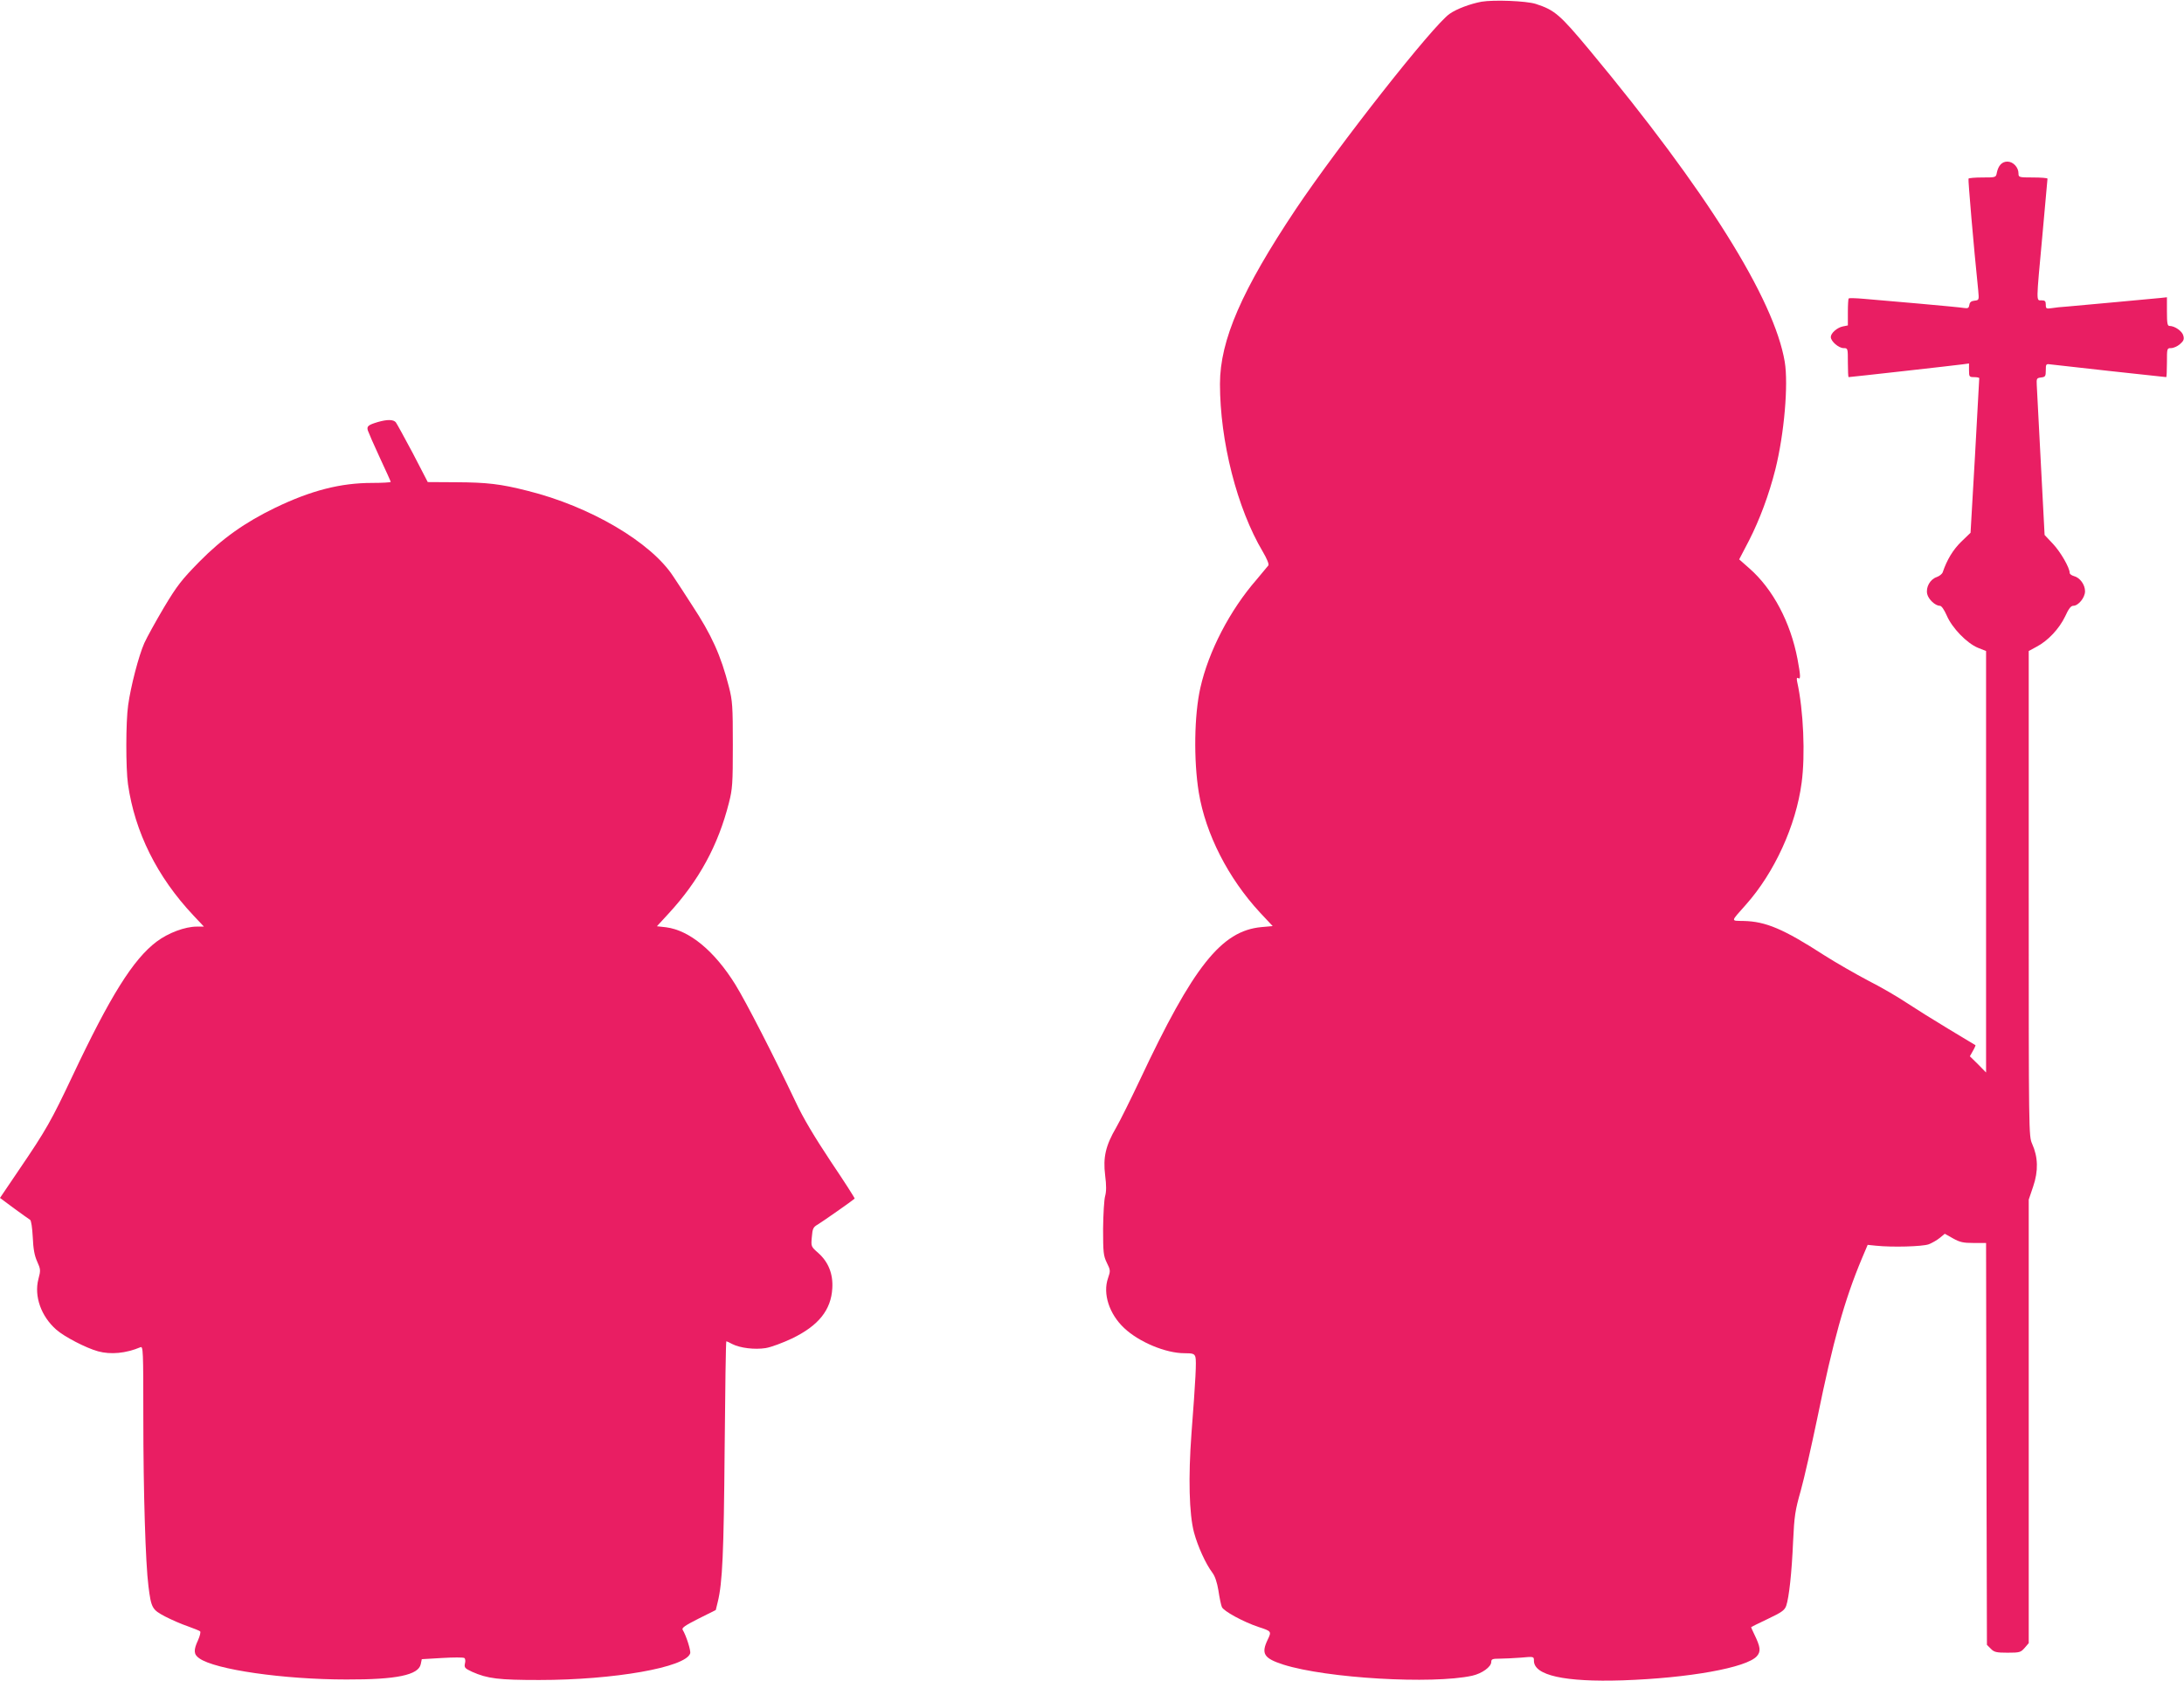
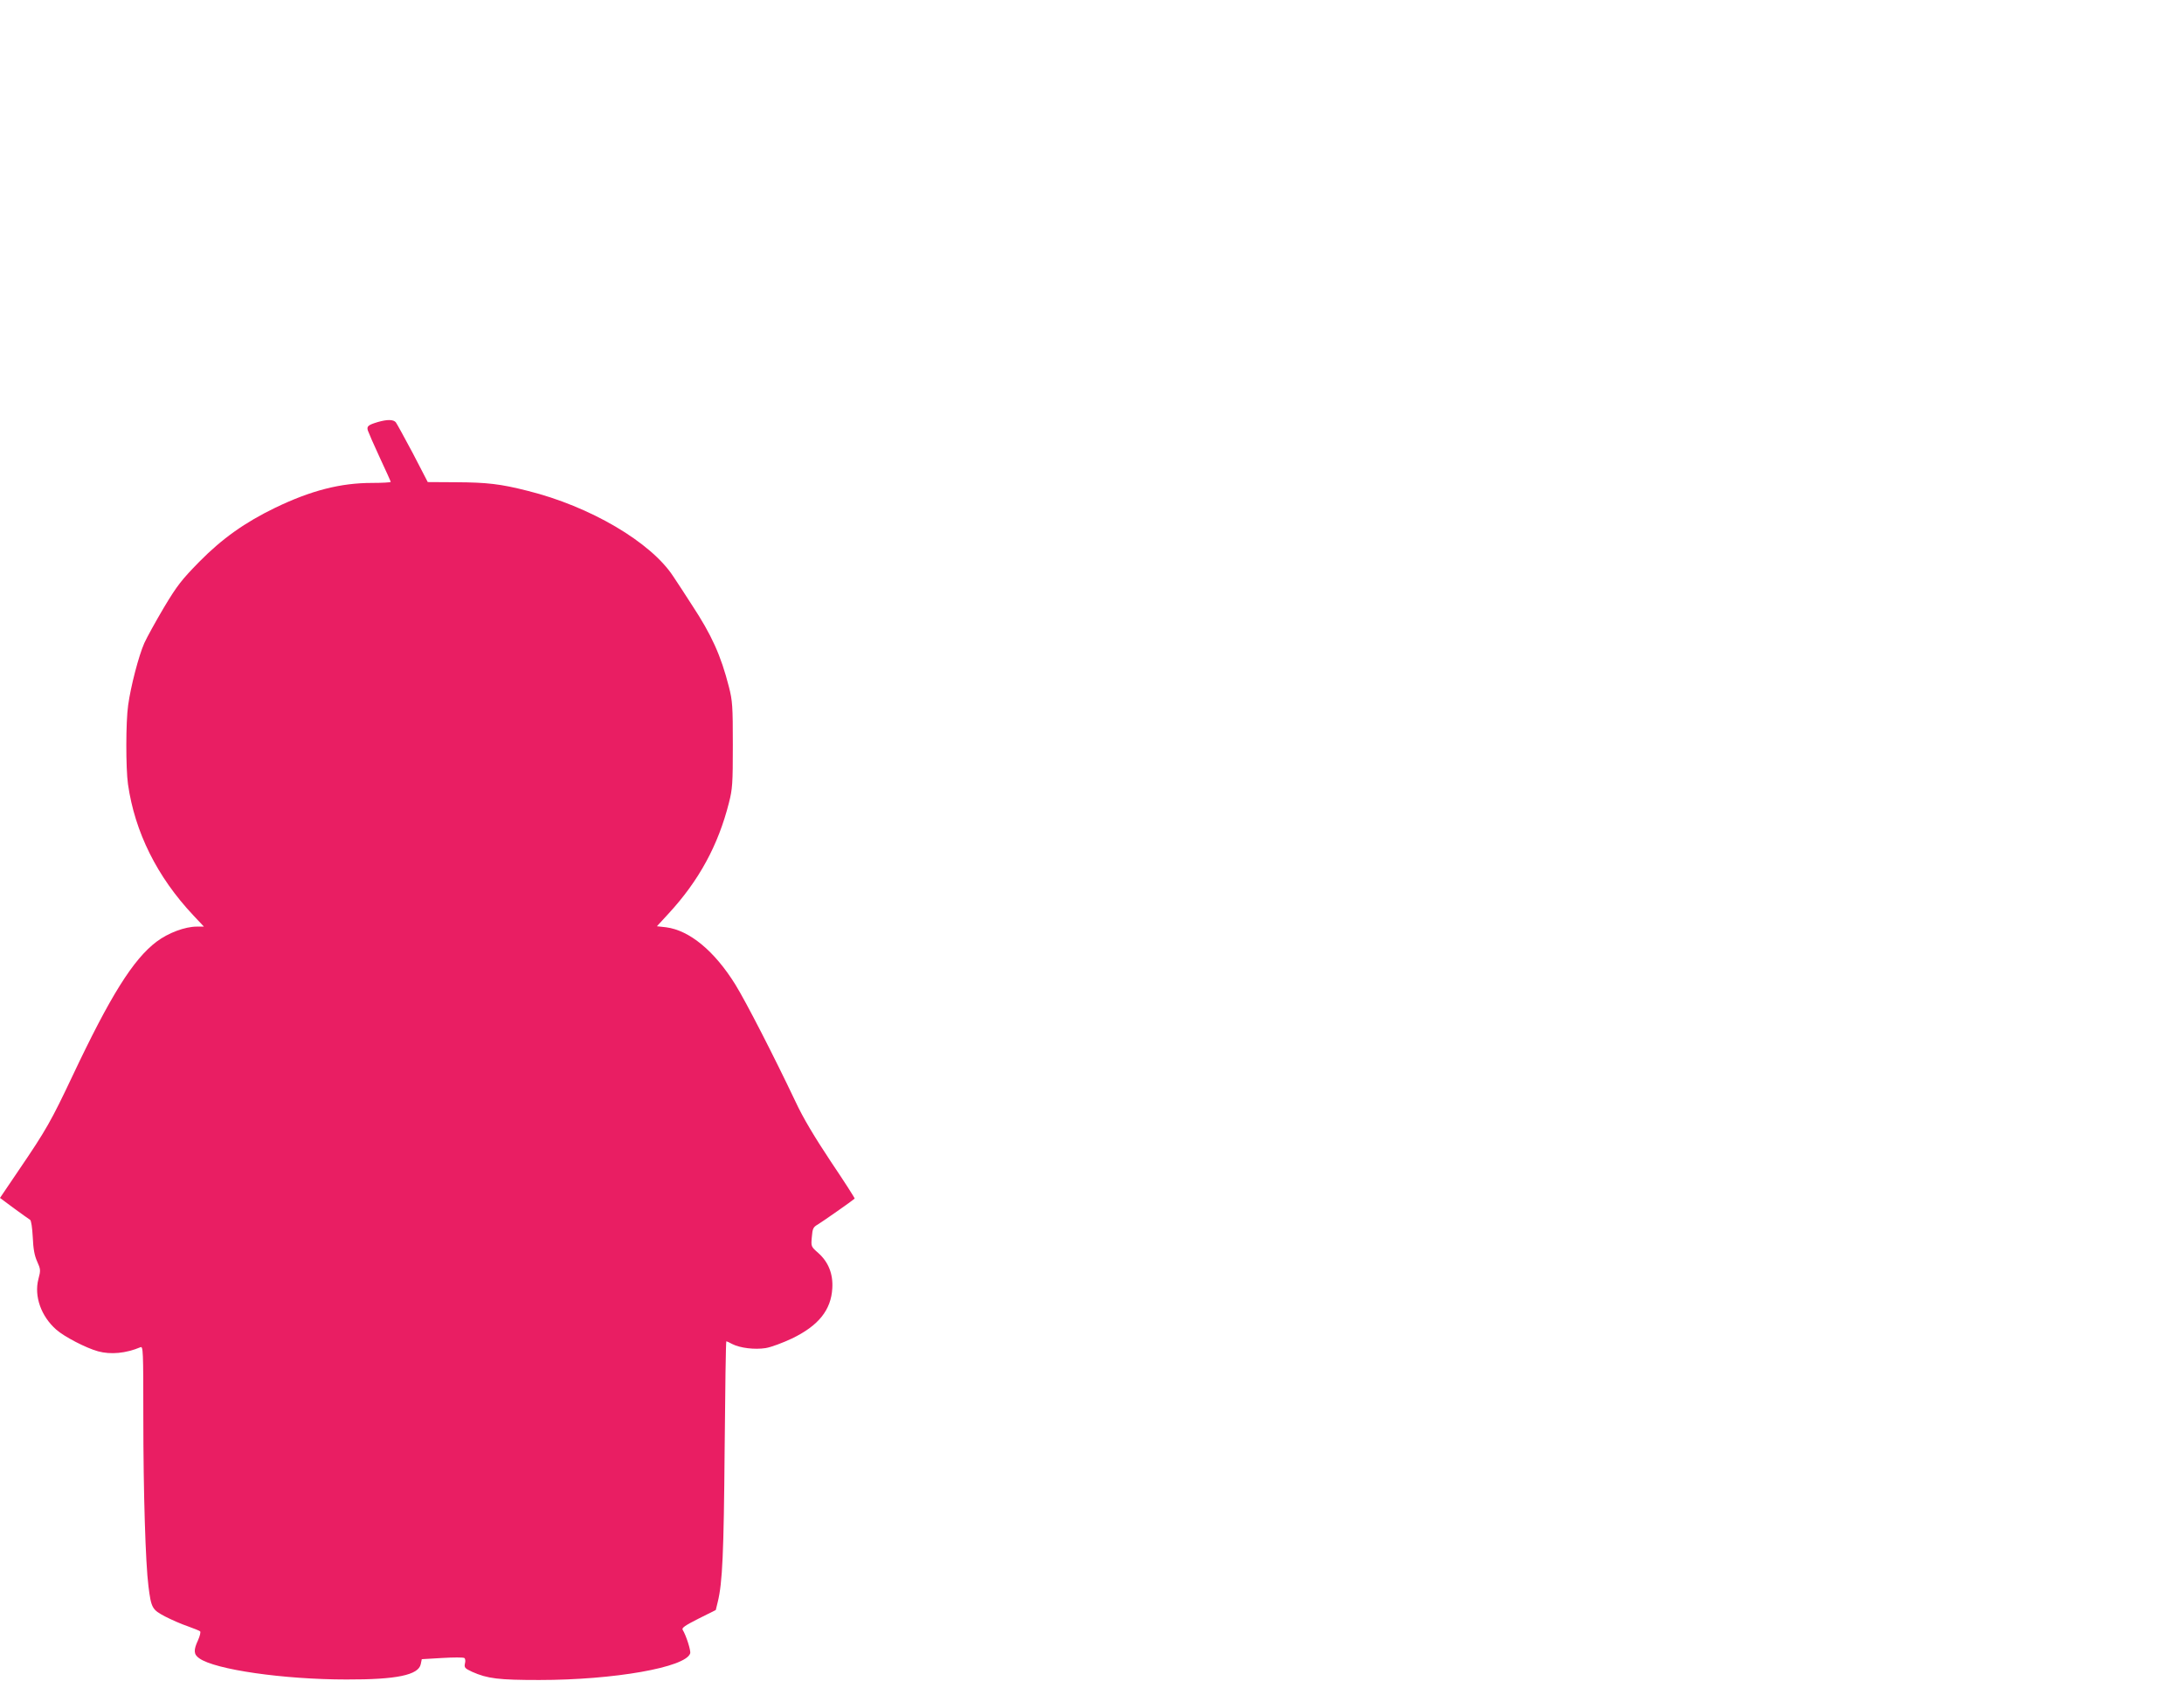
<svg xmlns="http://www.w3.org/2000/svg" version="1.0" width="1280pt" height="985pt" viewBox="0 0 1280 985" preserveAspectRatio="xMidYMid meet">
  <g transform="translate(0,985) scale(0.1,-0.1)" fill="#e91e63" stroke="none">
-     <path d="M8683 9840 c-65 -12 -146 -42 -187 -71 -97 -67 -651 -771 -901 -1144 -316 -473 -445 -768 -445 -1025 0 -335 100 -729 251 -983 23 -39 37 -72 33 -80 -5 -6 -36 -44 -69 -83 -157 -180 -282 -421 -330 -635 -36 -159 -40 -424 -9 -614 40 -242 172 -501 358 -702 l75 -80 -67 -6 c-234 -22 -399 -231 -711 -895 -55 -116 -117 -241 -139 -279 -62 -106 -78 -175 -65 -280 8 -62 7 -96 0 -122 -6 -20 -11 -106 -12 -191 0 -140 2 -159 22 -200 21 -43 22 -47 7 -90 -32 -91 7 -211 95 -293 87 -82 244 -147 352 -147 50 0 59 -3 65 -22 7 -23 1 -136 -23 -448 -19 -256 -14 -472 15 -581 22 -81 68 -183 108 -236 15 -20 27 -56 35 -104 6 -41 15 -84 20 -96 9 -24 125 -87 214 -117 77 -25 78 -26 55 -74 -40 -83 -23 -110 92 -147 253 -80 872 -116 1106 -65 58 13 112 52 112 81 0 16 7 19 48 19 27 0 83 3 125 6 77 7 77 7 77 -18 0 -86 180 -126 520 -115 386 13 728 74 787 142 24 28 21 53 -16 129 -11 22 -19 41 -18 41 1 1 45 23 98 48 82 39 99 51 108 78 16 48 32 189 40 376 7 150 12 182 45 298 20 71 63 263 97 425 92 450 159 692 262 937 l33 78 49 -5 c96 -10 270 -5 308 8 21 8 50 25 66 38 l29 24 48 -27 c41 -23 61 -27 121 -27 l73 0 2 -1178 3 -1177 23 -23 c19 -20 33 -23 98 -23 71 0 77 2 100 28 l24 28 0 1299 0 1300 26 77 c31 91 29 172 -6 250 -20 45 -20 59 -20 1467 l0 1421 46 25 c67 35 133 106 167 177 21 46 34 63 48 63 30 0 69 48 69 85 0 39 -30 80 -65 89 -14 4 -25 12 -25 19 0 30 -53 122 -98 170 l-49 52 -22 420 c-12 231 -23 438 -24 460 -2 37 0 40 26 43 24 3 27 7 27 42 0 38 1 39 33 34 30 -4 665 -74 673 -74 2 0 4 38 4 85 0 83 0 85 24 85 14 0 37 10 52 23 22 19 26 29 20 50 -6 26 -50 57 -81 57 -12 0 -15 15 -15 84 l0 84 -37 -4 c-47 -5 -455 -42 -543 -50 -36 -2 -80 -7 -97 -10 -30 -4 -33 -3 -33 21 0 20 -5 25 -25 25 -32 0 -32 -22 5 380 16 179 30 328 30 333 0 4 -38 7 -85 7 -83 0 -85 1 -85 24 0 35 -31 69 -65 69 -32 0 -53 -23 -62 -65 -5 -28 -6 -28 -84 -28 -43 0 -80 -3 -82 -7 -3 -7 30 -395 57 -655 5 -56 5 -57 -22 -60 -19 -2 -28 -9 -30 -25 -3 -18 -8 -21 -30 -18 -15 3 -135 14 -267 26 -132 11 -277 24 -323 28 -45 4 -85 5 -87 2 -3 -2 -5 -39 -5 -81 l0 -77 -30 -6 c-33 -7 -70 -39 -70 -62 0 -25 46 -65 75 -65 25 0 25 -1 25 -85 0 -47 2 -85 4 -85 10 0 635 70 669 75 l37 5 0 -40 c0 -38 2 -40 30 -40 17 0 30 -3 30 -6 0 -3 -11 -208 -25 -456 l-26 -450 -55 -53 c-48 -47 -83 -105 -108 -178 -3 -10 -19 -23 -36 -29 -38 -13 -64 -59 -55 -99 7 -31 47 -69 74 -69 10 0 25 -22 41 -58 31 -72 117 -161 182 -188 l48 -19 0 -1235 0 -1235 -47 48 -48 47 18 32 c10 17 16 32 15 33 -2 1 -73 44 -158 95 -85 51 -195 120 -245 153 -49 33 -150 92 -225 130 -74 39 -191 106 -260 150 -237 153 -341 197 -470 200 -78 2 -79 -8 12 95 167 187 294 464 327 715 22 161 11 425 -26 591 -4 20 -3 27 6 22 15 -10 14 15 -4 111 -41 216 -144 411 -282 532 l-60 53 58 111 c62 122 116 266 154 416 52 208 77 498 55 631 -62 368 -460 1004 -1143 1825 -175 210 -205 236 -316 272 -56 18 -247 25 -318 13z" />
    <path d="M2215 7377 c-57 -17 -67 -25 -59 -50 4 -12 35 -84 70 -159 35 -75 64 -139 64 -142 0 -3 -49 -6 -109 -6 -185 0 -357 -44 -567 -145 -178 -86 -312 -181 -446 -317 -102 -104 -130 -139 -206 -266 -48 -81 -100 -175 -116 -210 -33 -74 -80 -255 -95 -365 -14 -98 -14 -368 -1 -462 40 -281 171 -544 383 -769 l62 -66 -41 0 c-70 0 -168 -37 -236 -88 -138 -104 -272 -319 -493 -787 -124 -262 -154 -316 -312 -548 l-113 -167 82 -61 c46 -33 88 -64 94 -67 7 -4 13 -46 16 -102 3 -69 10 -108 26 -143 20 -45 21 -51 7 -103 -26 -100 16 -218 105 -296 46 -41 175 -108 245 -127 74 -20 162 -12 248 24 16 7 17 -17 17 -411 0 -442 13 -856 30 -989 16 -129 22 -138 98 -178 37 -19 96 -45 132 -57 36 -13 69 -26 73 -30 4 -4 -1 -26 -12 -51 -28 -60 -26 -84 7 -107 92 -66 494 -124 862 -124 294 -1 423 26 436 90 l6 29 119 7 c66 4 124 4 130 0 6 -3 8 -18 4 -32 -5 -24 -1 -29 42 -49 90 -40 155 -48 393 -48 438 0 859 74 885 156 5 16 -24 106 -44 138 -7 11 13 25 92 65 l102 51 12 49 c27 111 35 283 40 894 3 347 7 632 10 632 2 0 18 -7 34 -16 47 -24 132 -34 196 -24 32 5 101 31 154 56 156 75 230 167 237 295 5 84 -23 154 -83 207 -42 37 -42 38 -37 93 4 50 8 58 36 74 25 15 201 138 215 151 2 2 -60 99 -139 216 -98 148 -163 256 -208 353 -128 269 -288 581 -352 685 -123 198 -269 318 -406 336 l-54 6 69 75 c177 192 290 399 353 648 21 82 23 113 23 340 0 227 -2 258 -23 340 -47 184 -101 304 -217 480 -39 61 -88 136 -109 167 -131 201 -488 411 -855 502 -157 40 -237 49 -415 50 l-169 1 -87 168 c-49 92 -94 174 -100 182 -14 17 -49 18 -105 2z" />
  </g>
</svg>